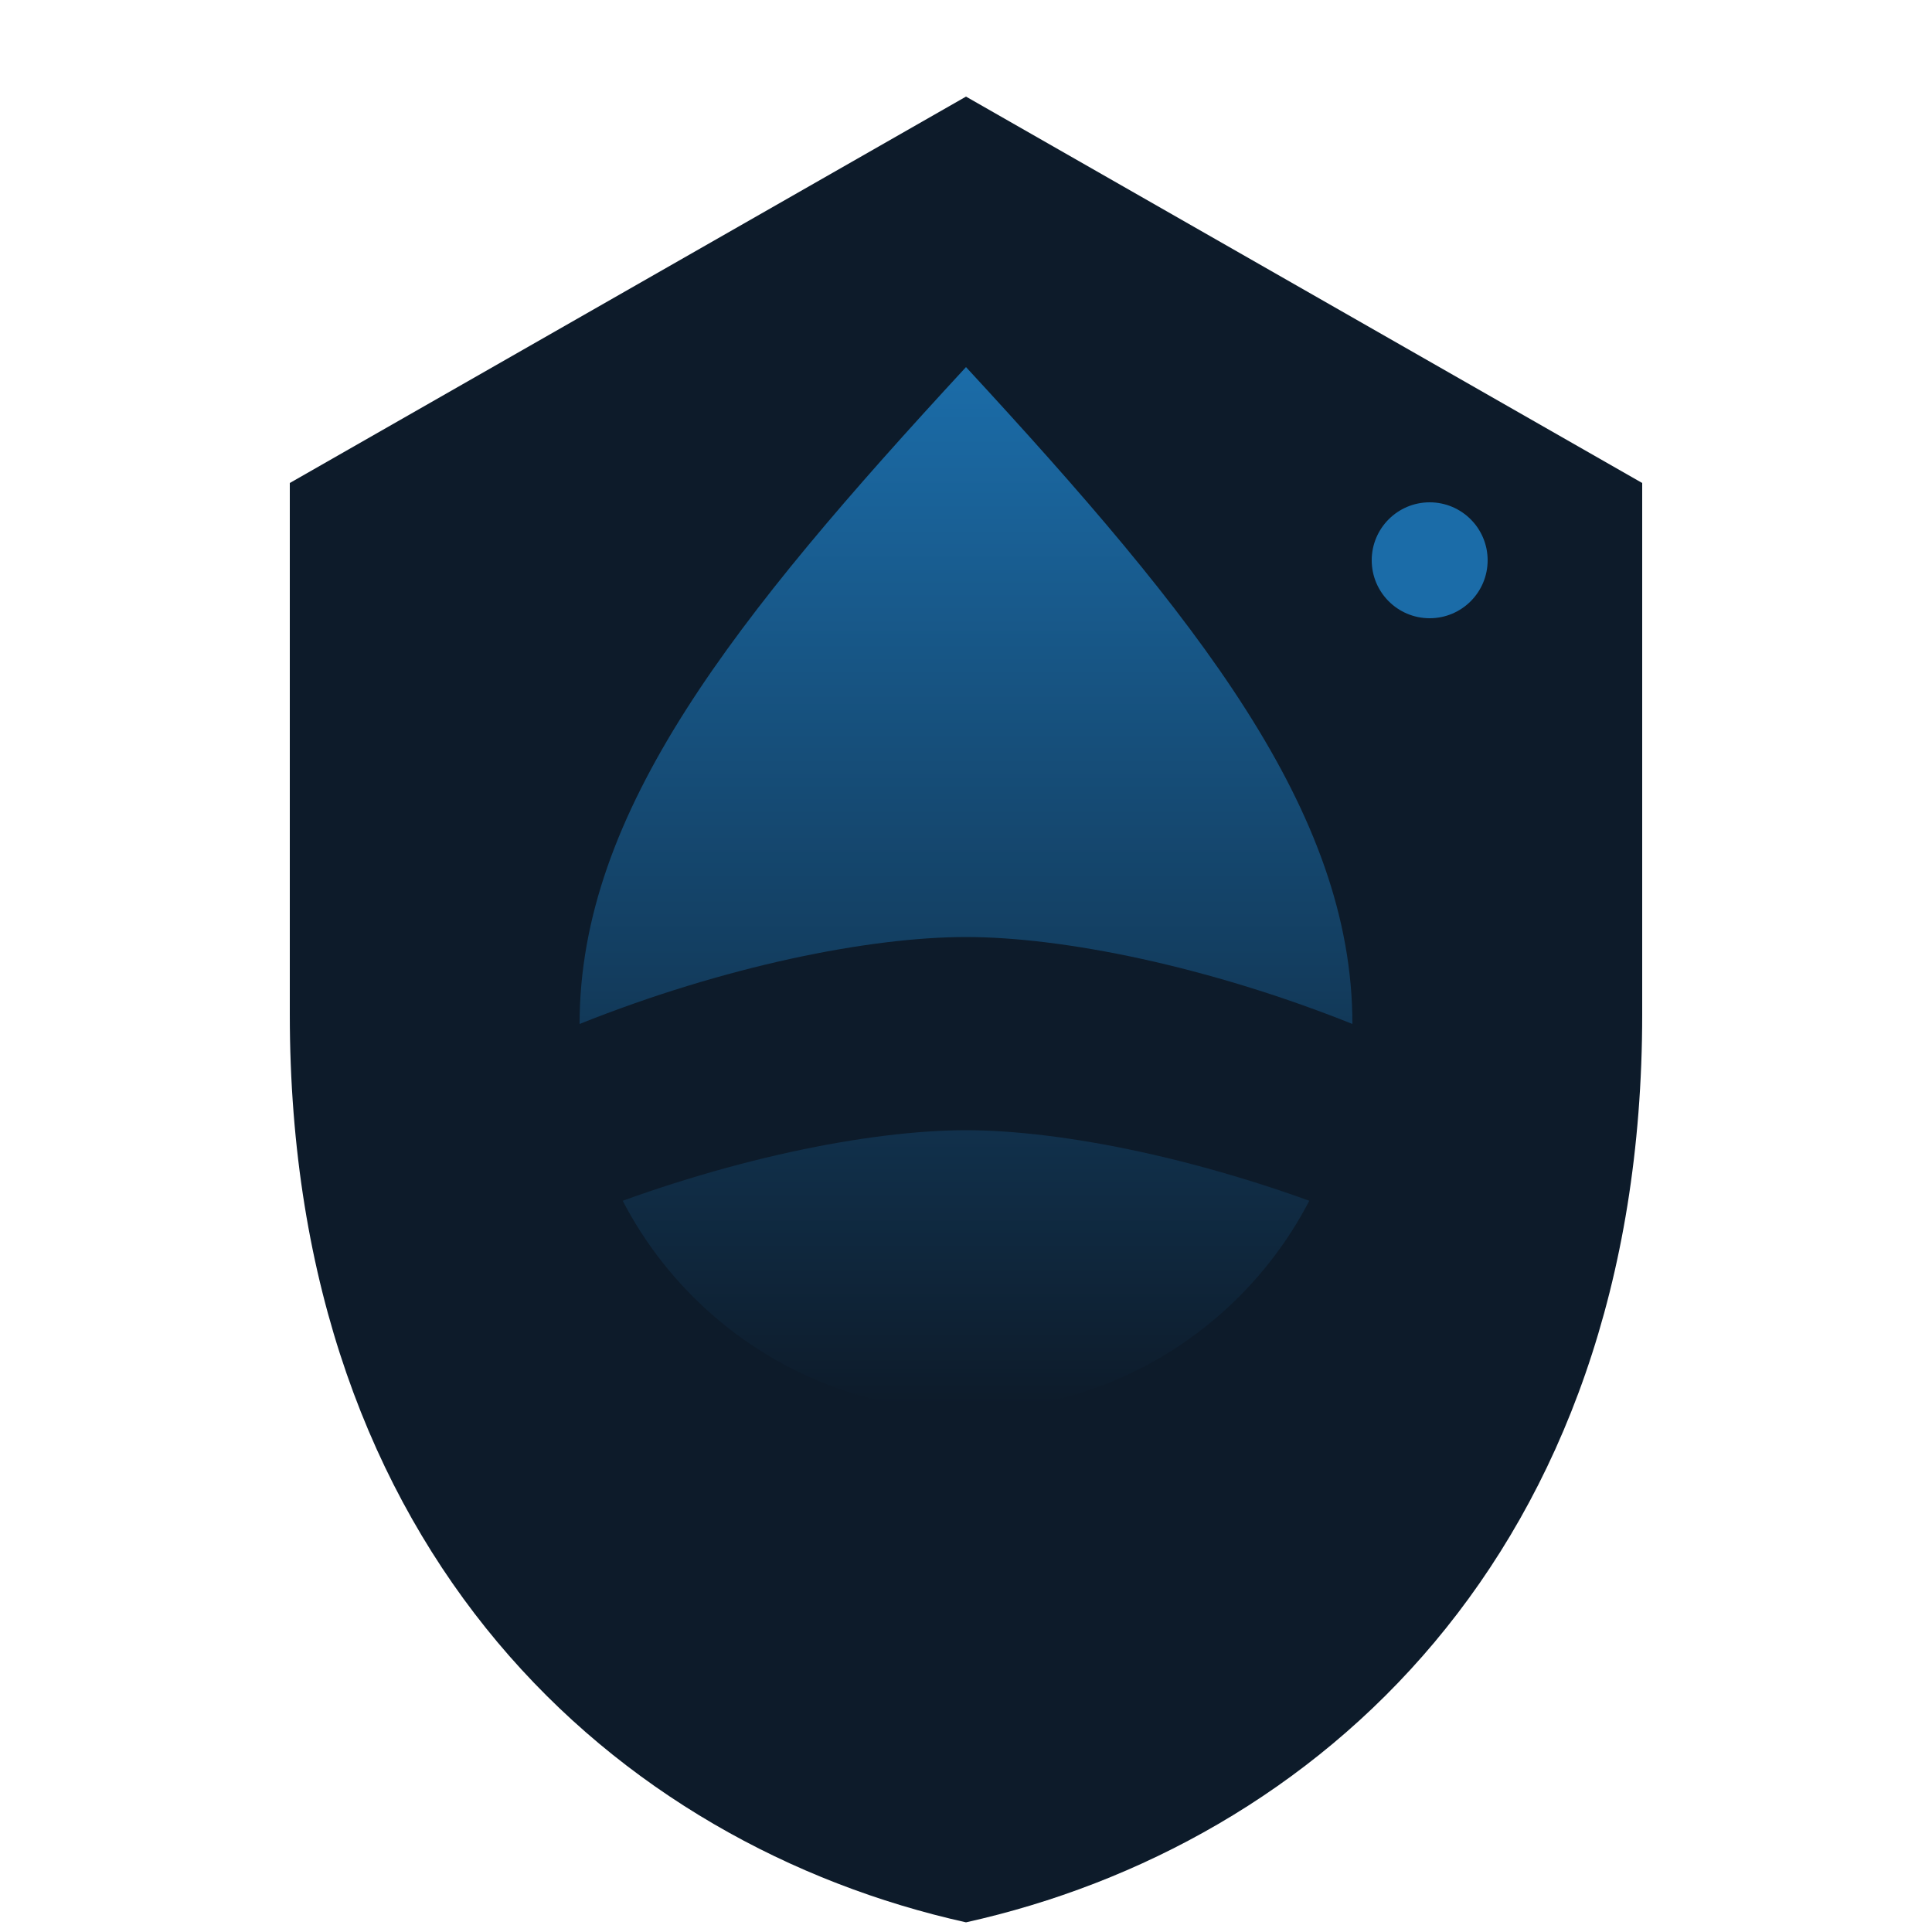
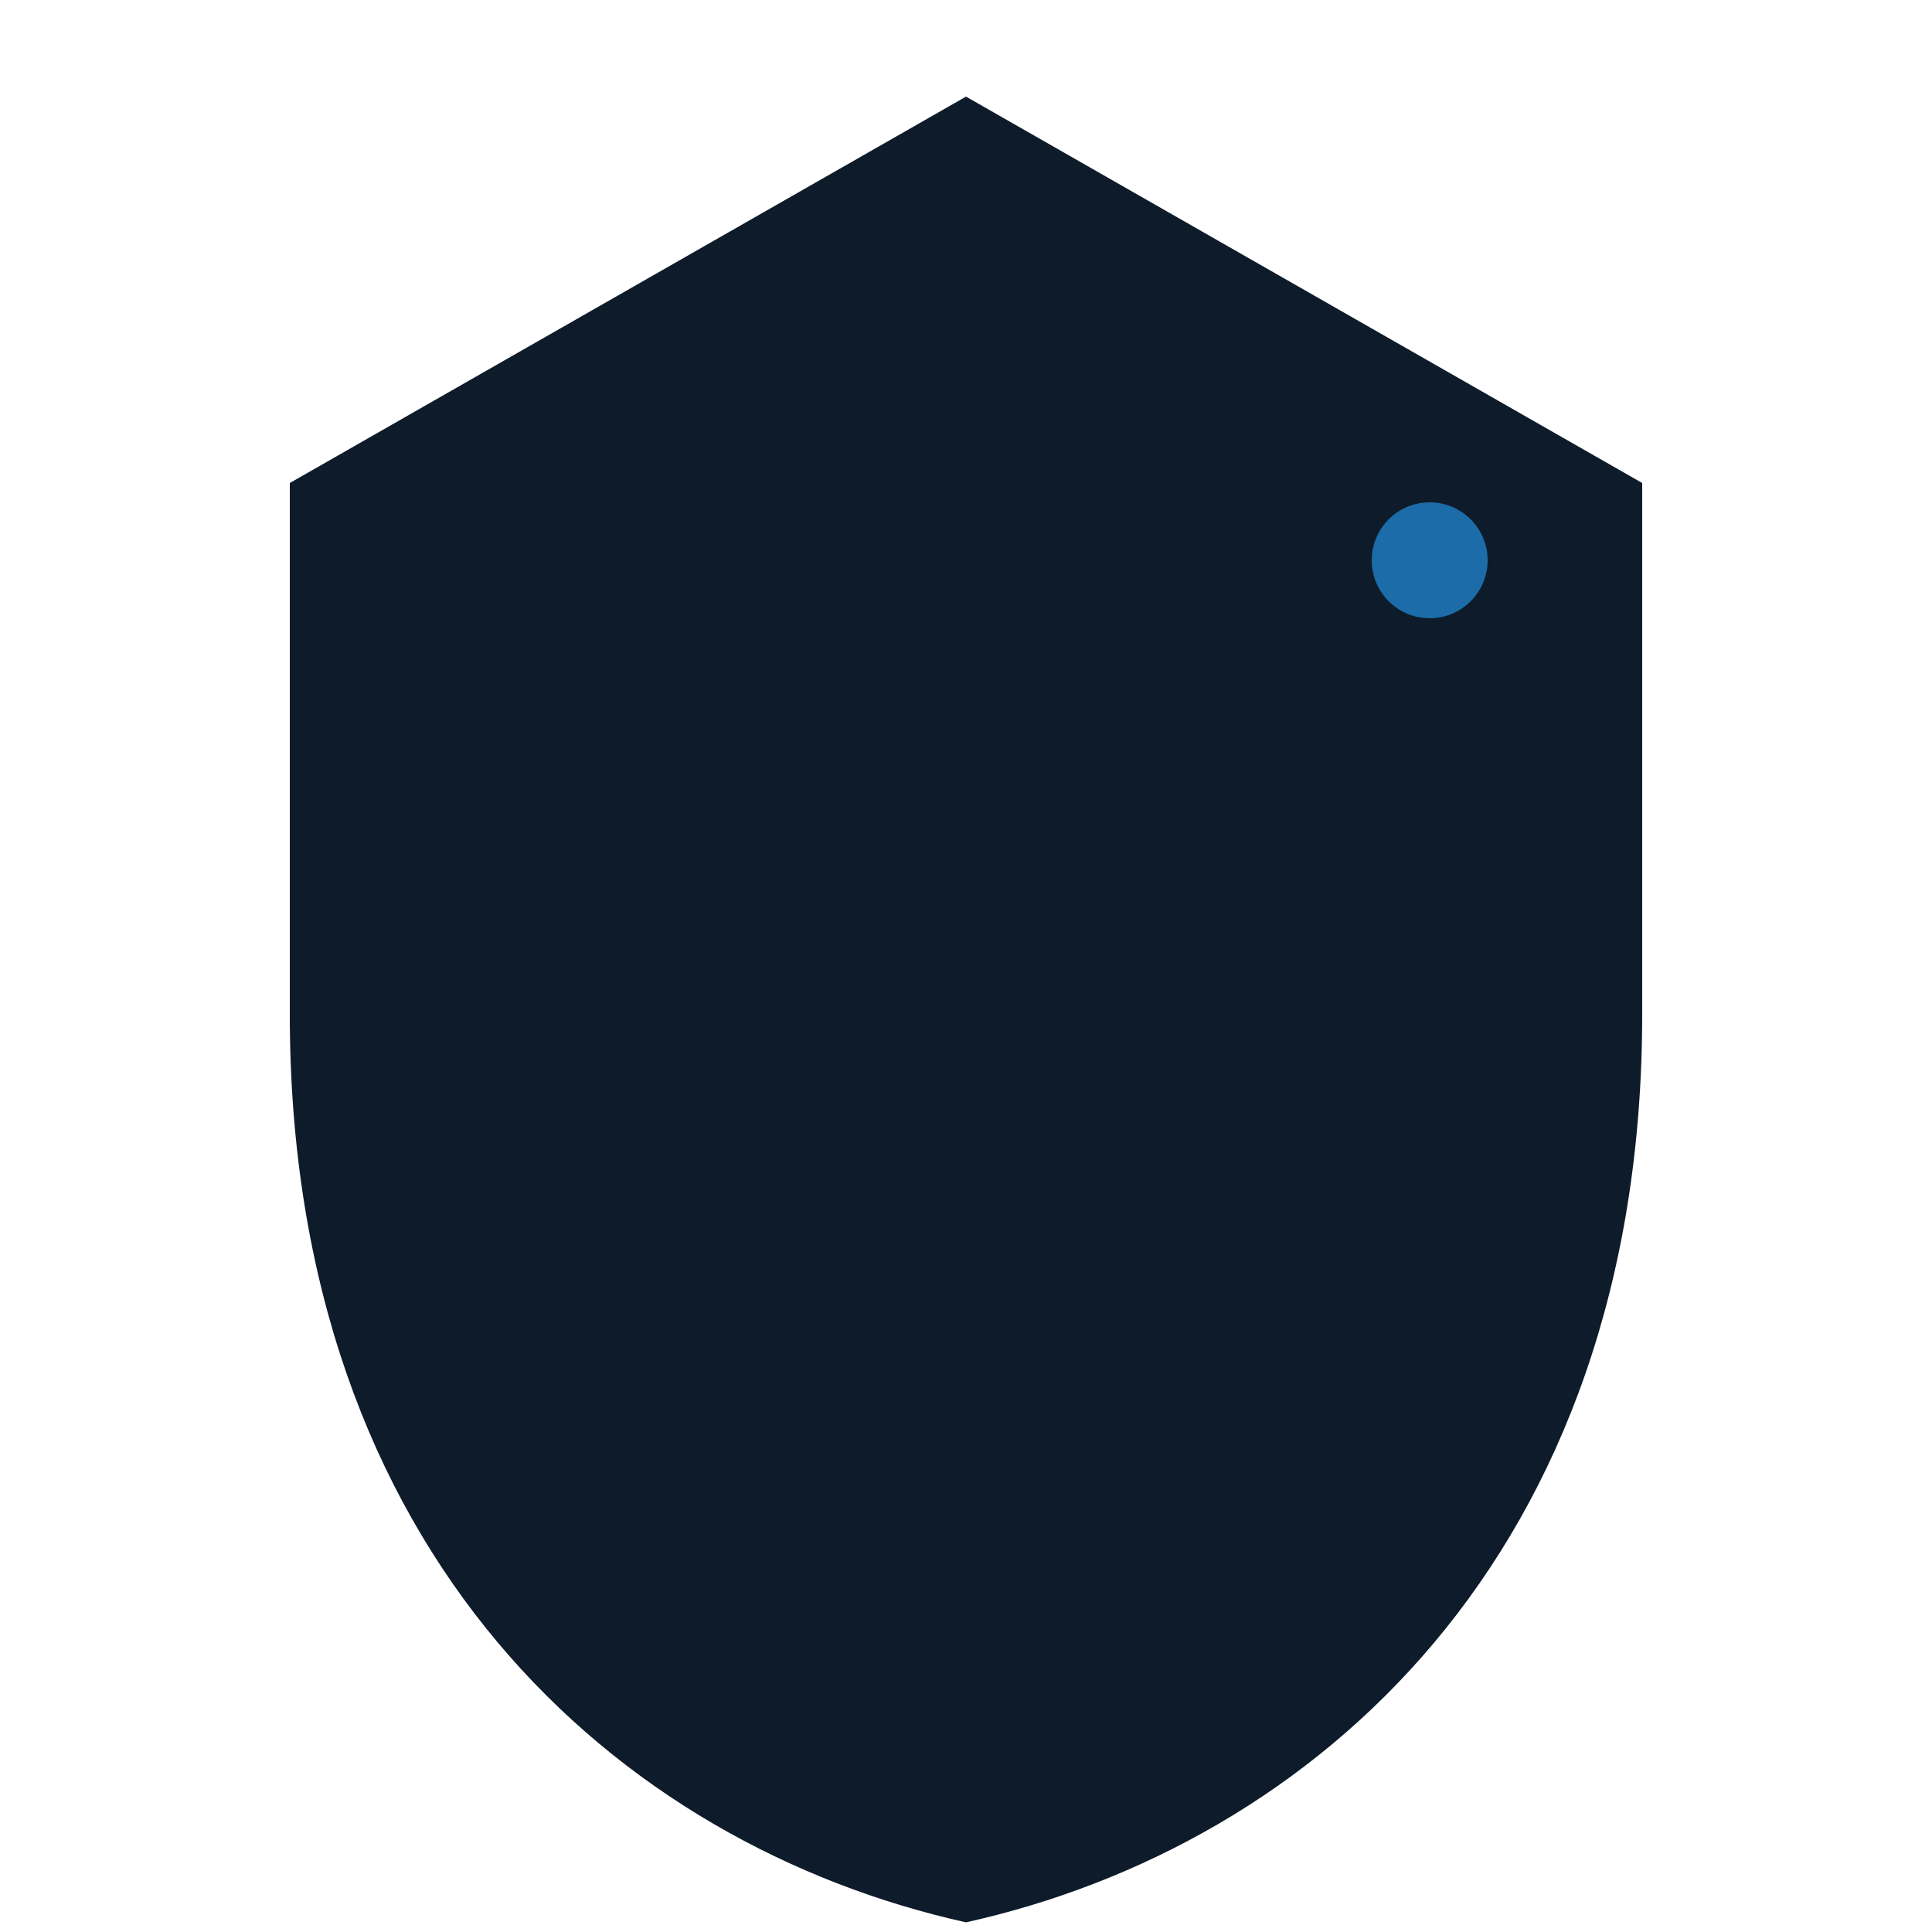
<svg xmlns="http://www.w3.org/2000/svg" viewBox="0 0 200 200">
  <path d="M100 10L170 50v55c0 56-34 86-70 94-36-8-70-38-70-94V50z" fill="#0D1B2A" />
  <defs>
    <linearGradient id="wave" x1="0%" x2="0%" y1="0%" y2="100%">
      <stop offset="0%" stop-color="#1B6CA8" />
      <stop offset="100%" stop-color="#0D1B2A" />
    </linearGradient>
  </defs>
-   <path d="M100 38c24 26 40 46 40 68 0 22-18 40-40 40s-40-18-40-40            c0-22 16-42 40-68z" fill="url(#wave)" />
-   <path d="M60 106c15-6 30-9 40-9s25 3 40 9v20            c-15-6-30-9-40-9s-25 3-40 9z" fill="#0D1B2A" />
  <circle cx="148" cy="58" r="6" fill="#1B6CA8" />
</svg>